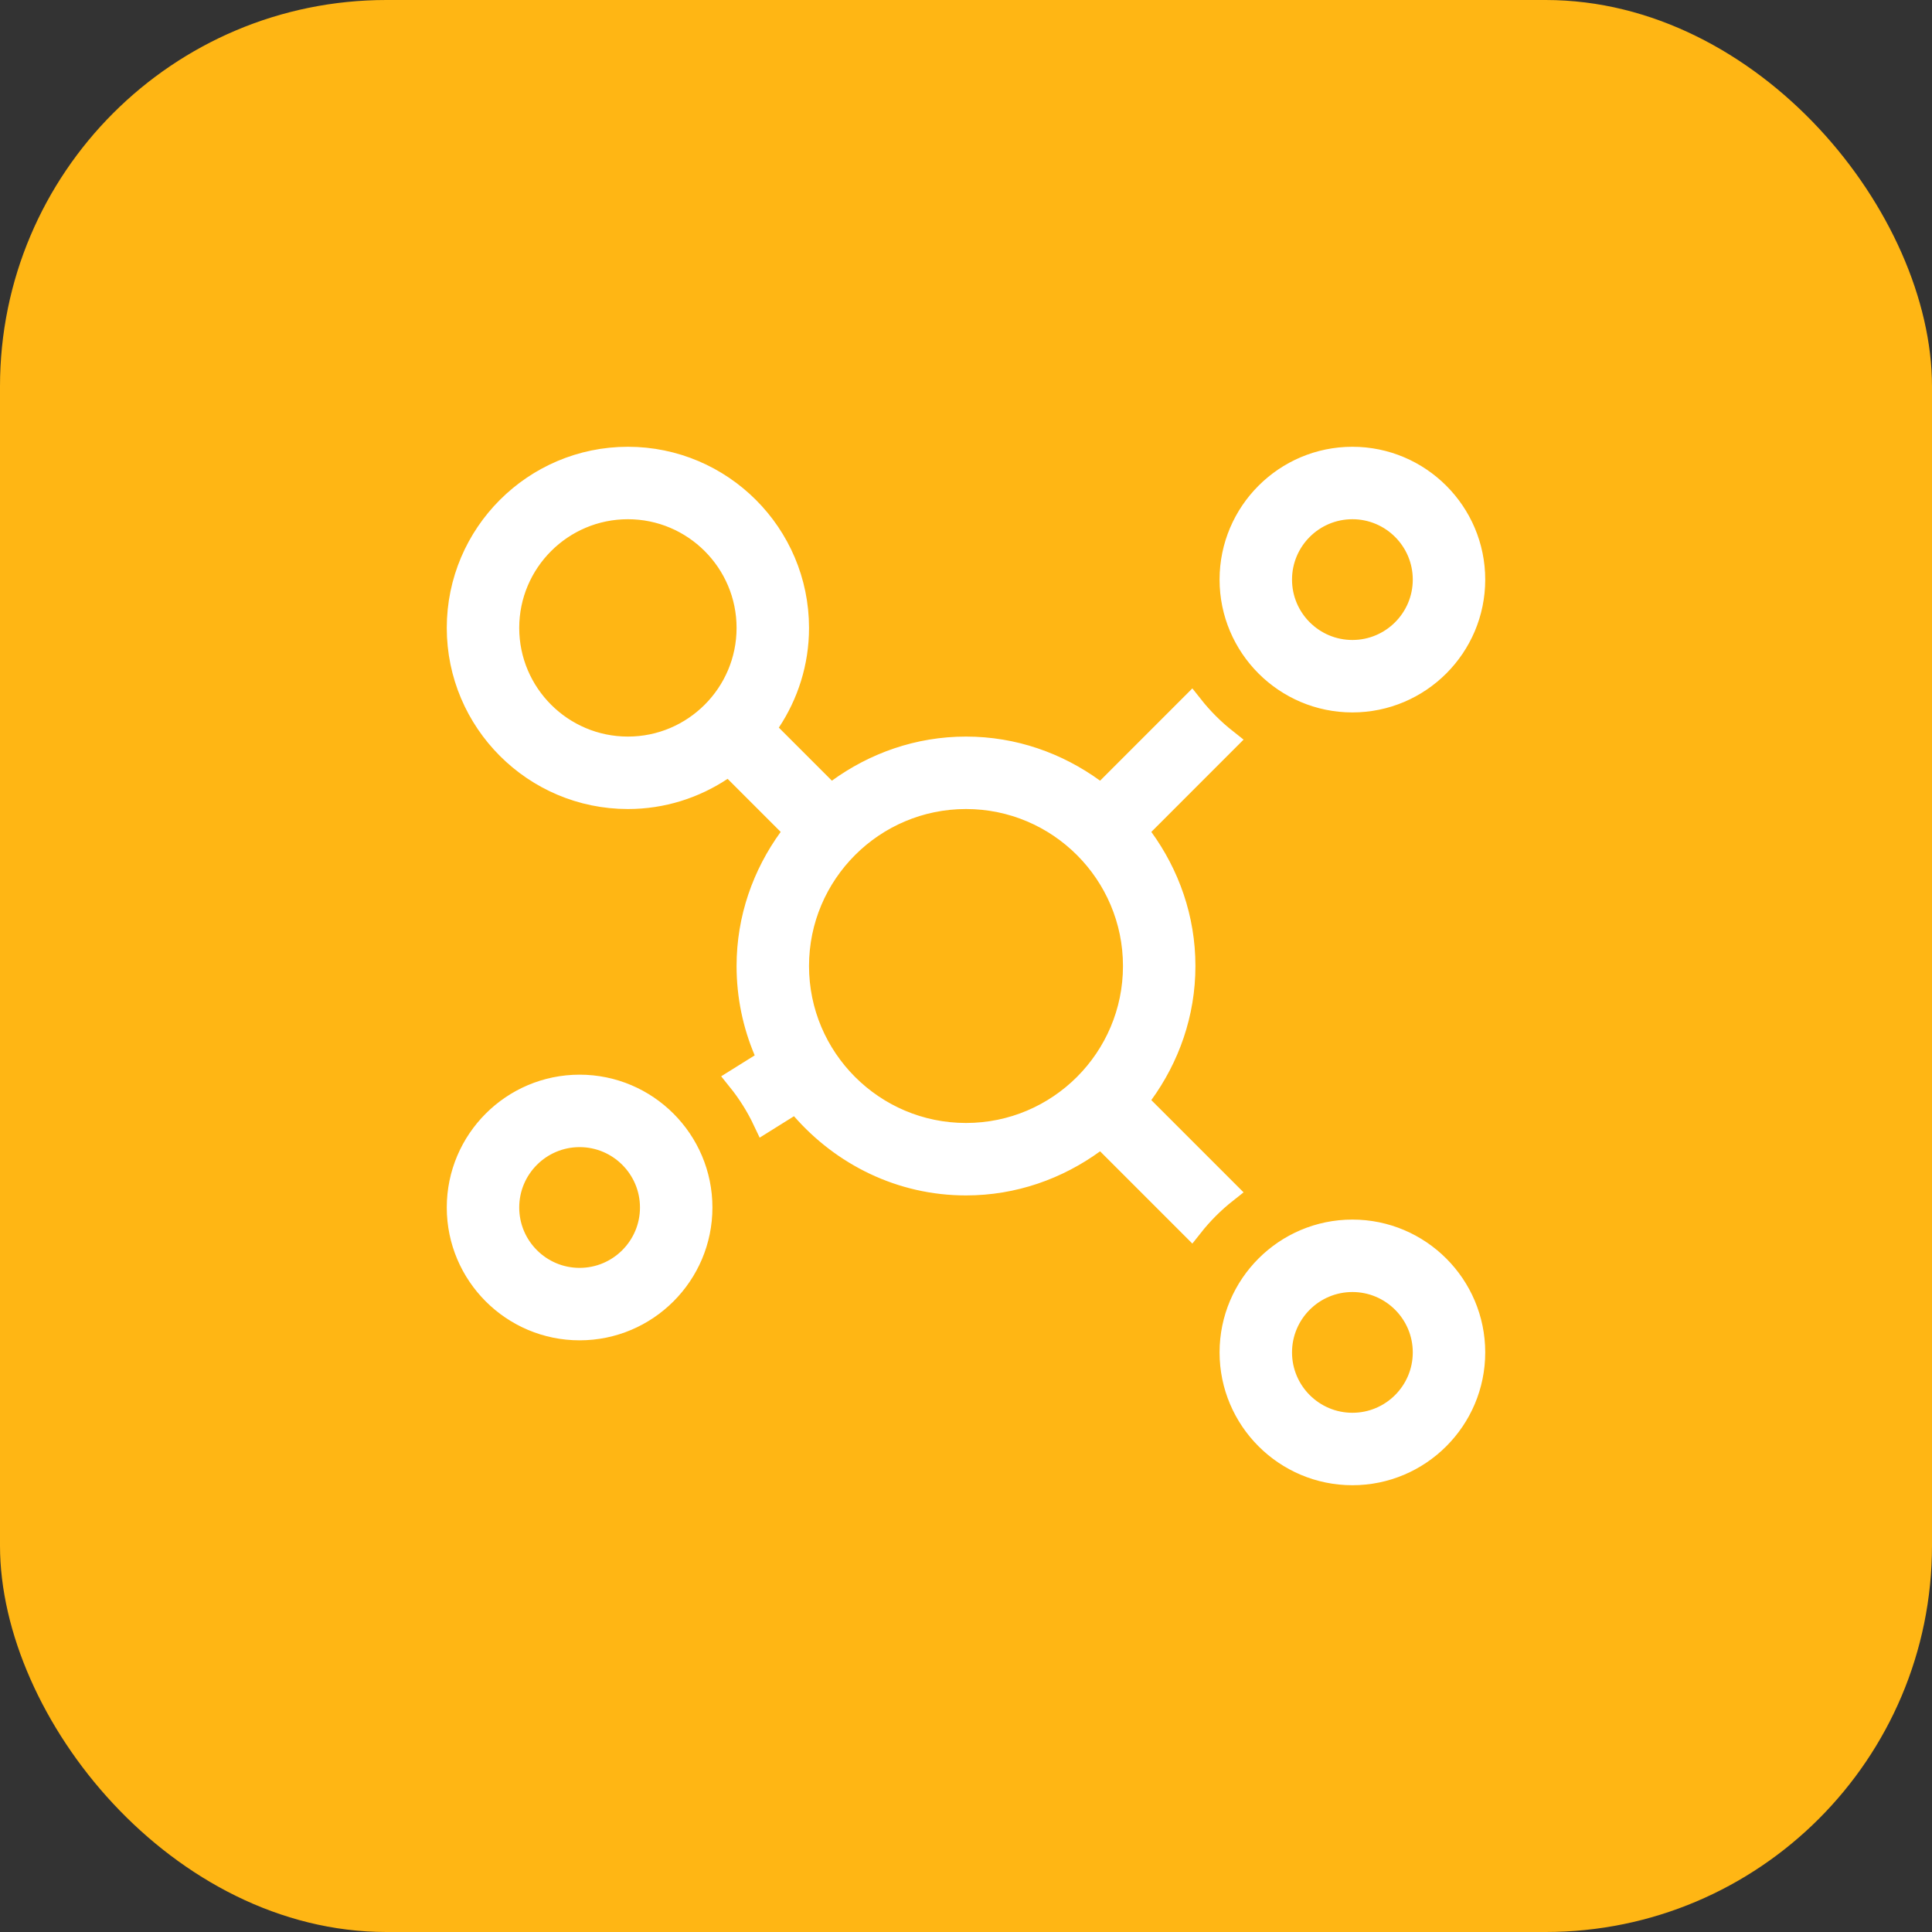
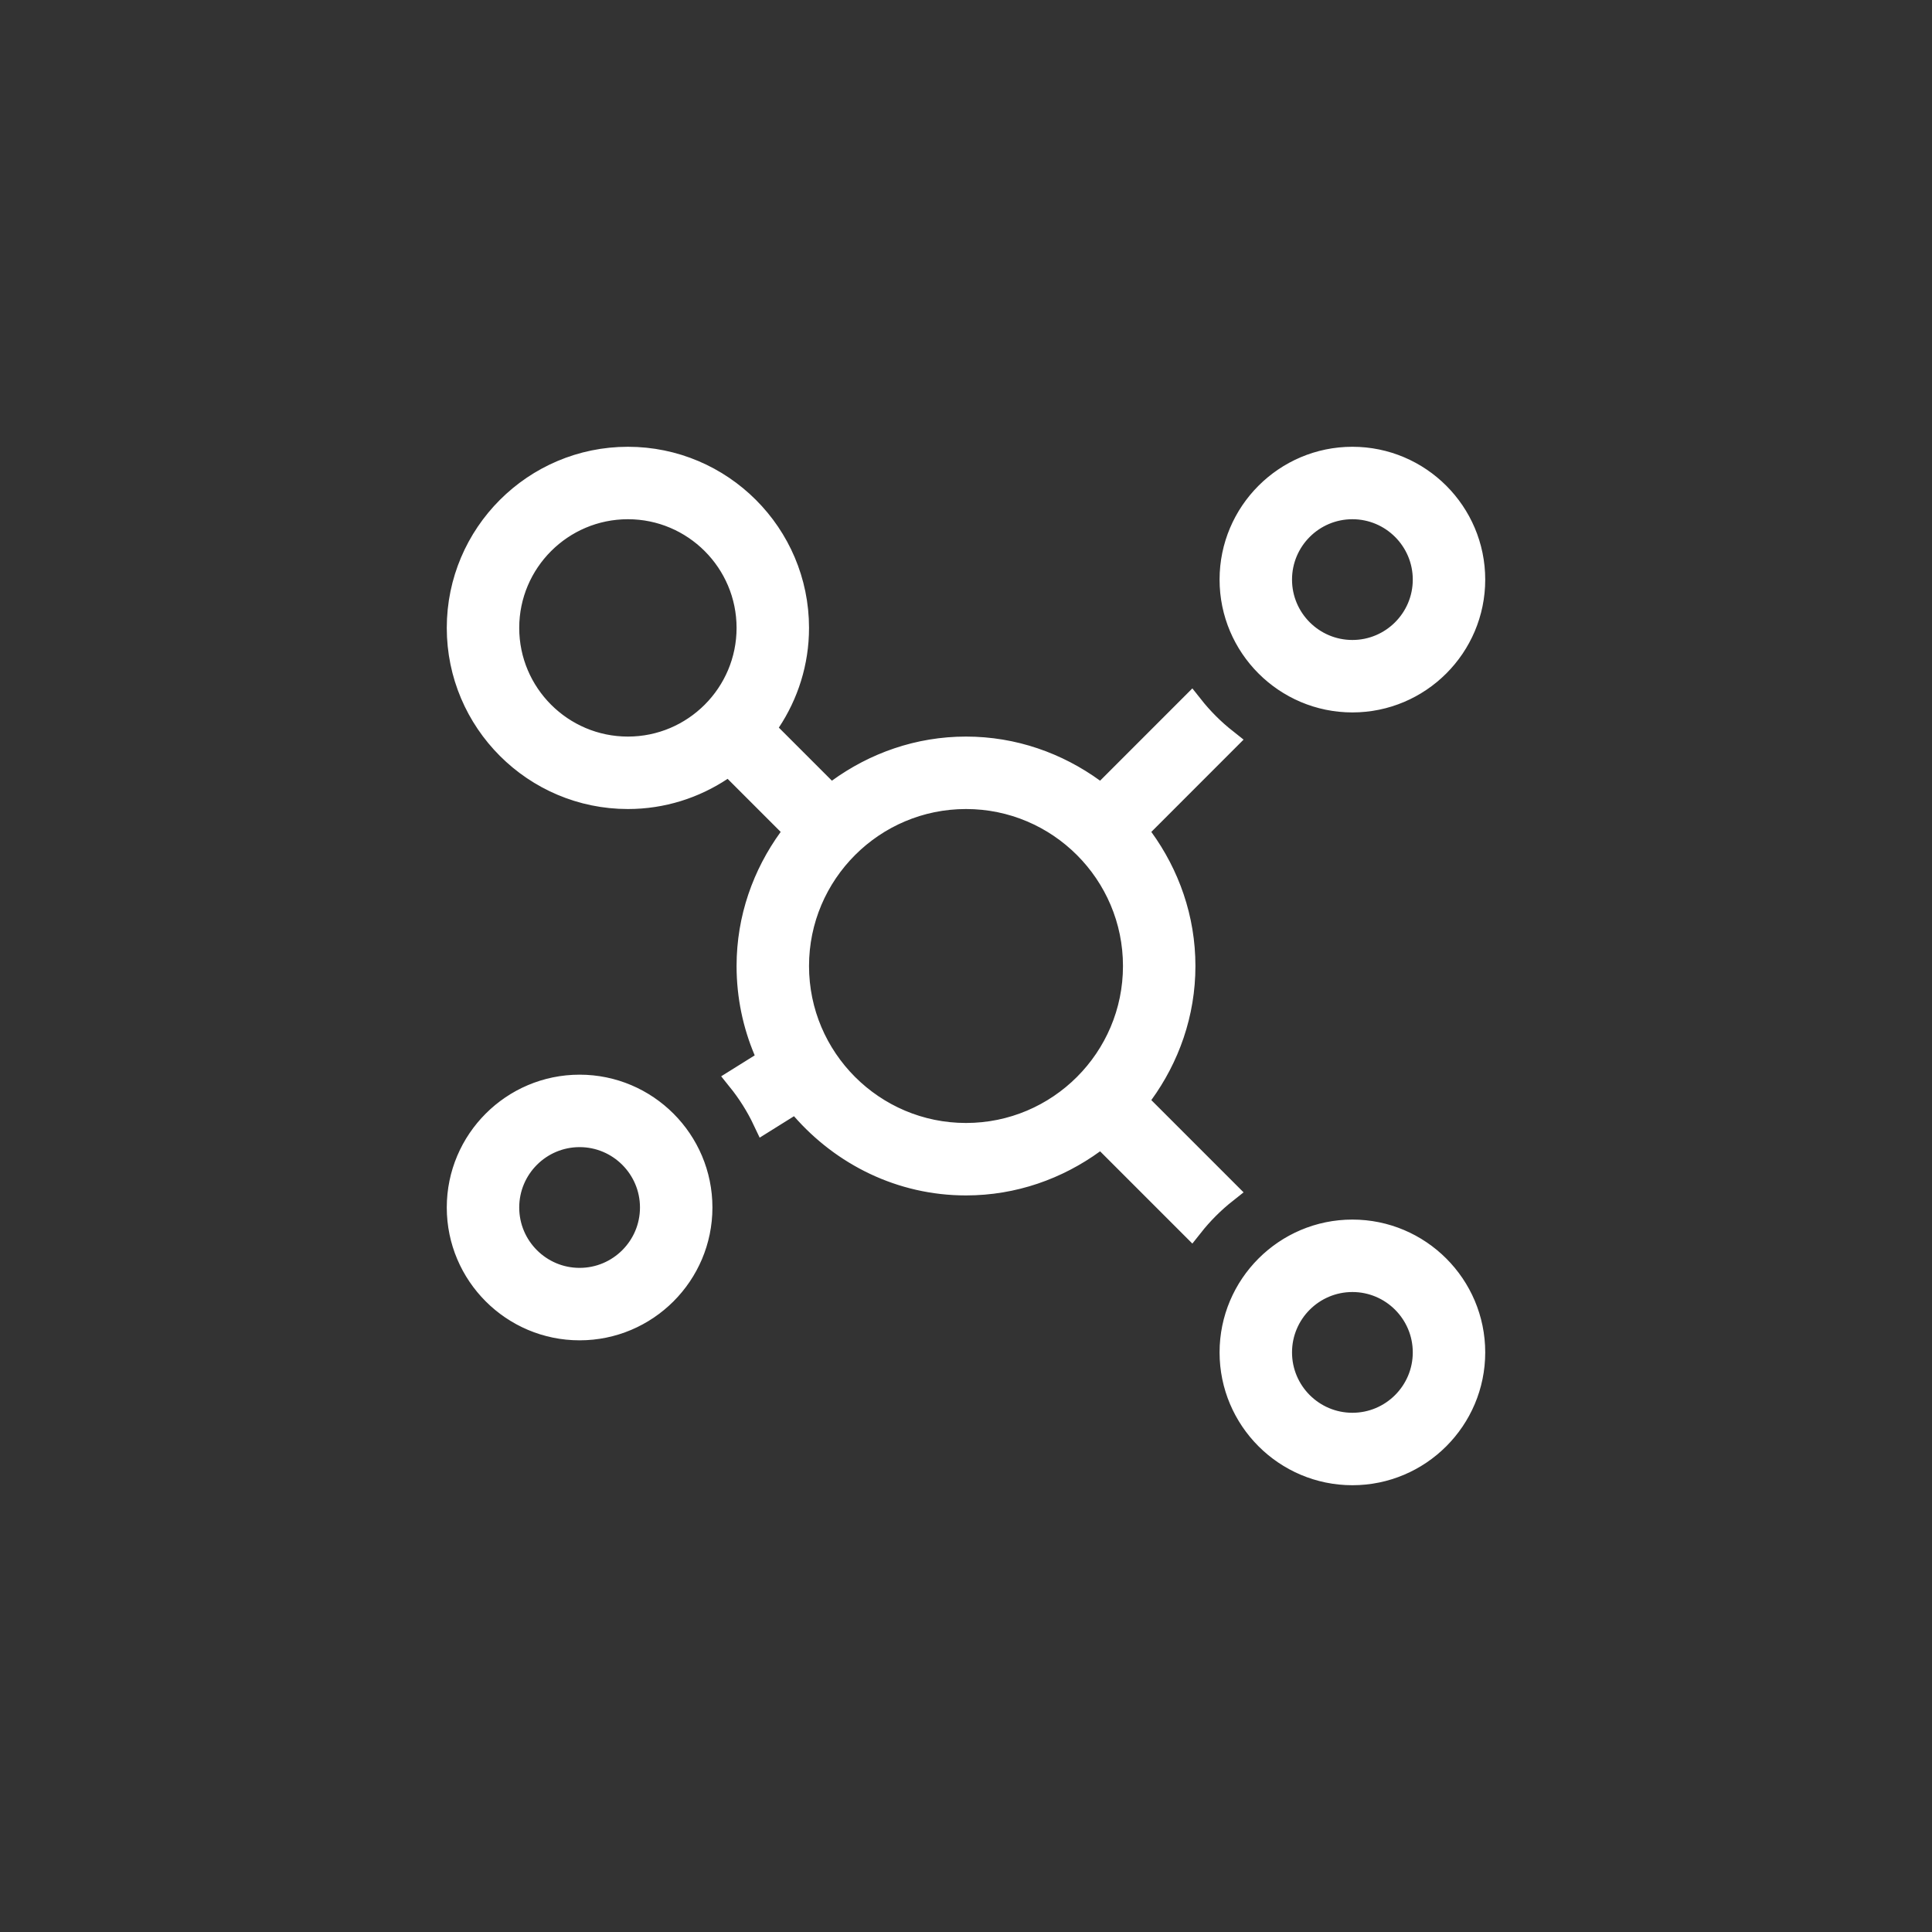
<svg xmlns="http://www.w3.org/2000/svg" width="80" height="80" viewBox="0 0 80 80" fill="none">
  <rect x="0" y="0" width="80" height="80" fill="#333333" stroke="none" />
-   <rect width="80" height="80" rx="16" fill="#FFB614" />
  <path d="M56 51C58.757 51 61 53.243 61 56C61 58.757 58.757 61 56 61C53.243 61 51 58.757 51 56C51 53.243 53.243 51 56 51ZM56 53C54.345 53 53 54.345 53 56C53 57.655 54.345 59 56 59C57.655 59 59 57.655 59 56C59 54.345 57.655 53 56 53ZM24 45C26.757 45 29 47.243 29 50C29 52.757 26.757 55 24 55C21.243 55 19 52.757 19 50C19 47.243 21.243 45 24 45ZM24 47C22.345 47 21 48.345 21 50C21 51.655 22.345 53 24 53C25.655 53 27 51.655 27 50C27 48.345 25.655 47 24 47ZM26 19C29.859 19 33 22.141 33 26C33 27.423 32.568 28.745 31.834 29.852L31.607 30.193L34.395 32.981L34.741 32.731C36.228 31.652 38.035 31 40 31C41.965 31 43.772 31.652 45.259 32.731L45.605 32.981L45.906 32.68L49.329 29.256C49.744 29.781 50.218 30.255 50.743 30.67L47.32 34.094L47.019 34.395L47.269 34.741C48.348 36.228 49 38.035 49 40C49 41.965 48.348 43.772 47.269 45.259L47.019 45.605L50.743 49.329C50.218 49.744 49.744 50.218 49.329 50.743L45.906 47.32L45.605 47.018L45.259 47.269C43.772 48.348 41.965 49 40 49C37.306 49 34.91 47.784 33.254 45.891L32.974 45.57L32.612 45.796L31.668 46.386C31.38 45.777 31.022 45.211 30.605 44.693L31.516 44.124L31.878 43.898L31.711 43.505C31.254 42.427 31 41.243 31 40C31 38.035 31.652 36.228 32.731 34.741L32.982 34.395L32.68 34.094L30.193 31.607L29.852 31.834C28.745 32.568 27.423 33 26 33C22.141 33 19 29.859 19 26C19 22.141 22.141 19 26 19ZM40 33C36.14 33 33 36.14 33 40C33 43.86 36.14 47 40 47C43.86 47 47 43.86 47 40C47 36.14 43.86 33 40 33ZM26 21C23.243 21 21 23.243 21 26C21 28.757 23.243 31 26 31C28.757 31 31 28.757 31 26C31 23.243 28.757 21 26 21ZM56 19C58.757 19 61 21.243 61 24C61 26.757 58.757 29 56 29C53.243 29 51 26.757 51 24C51 21.243 53.243 19 56 19ZM56 21C54.345 21 53 22.345 53 24C53 25.655 54.345 27 56 27C57.655 27 59 25.655 59 24C59 22.345 57.655 21 56 21Z" fill="white" stroke="white" />
</svg>